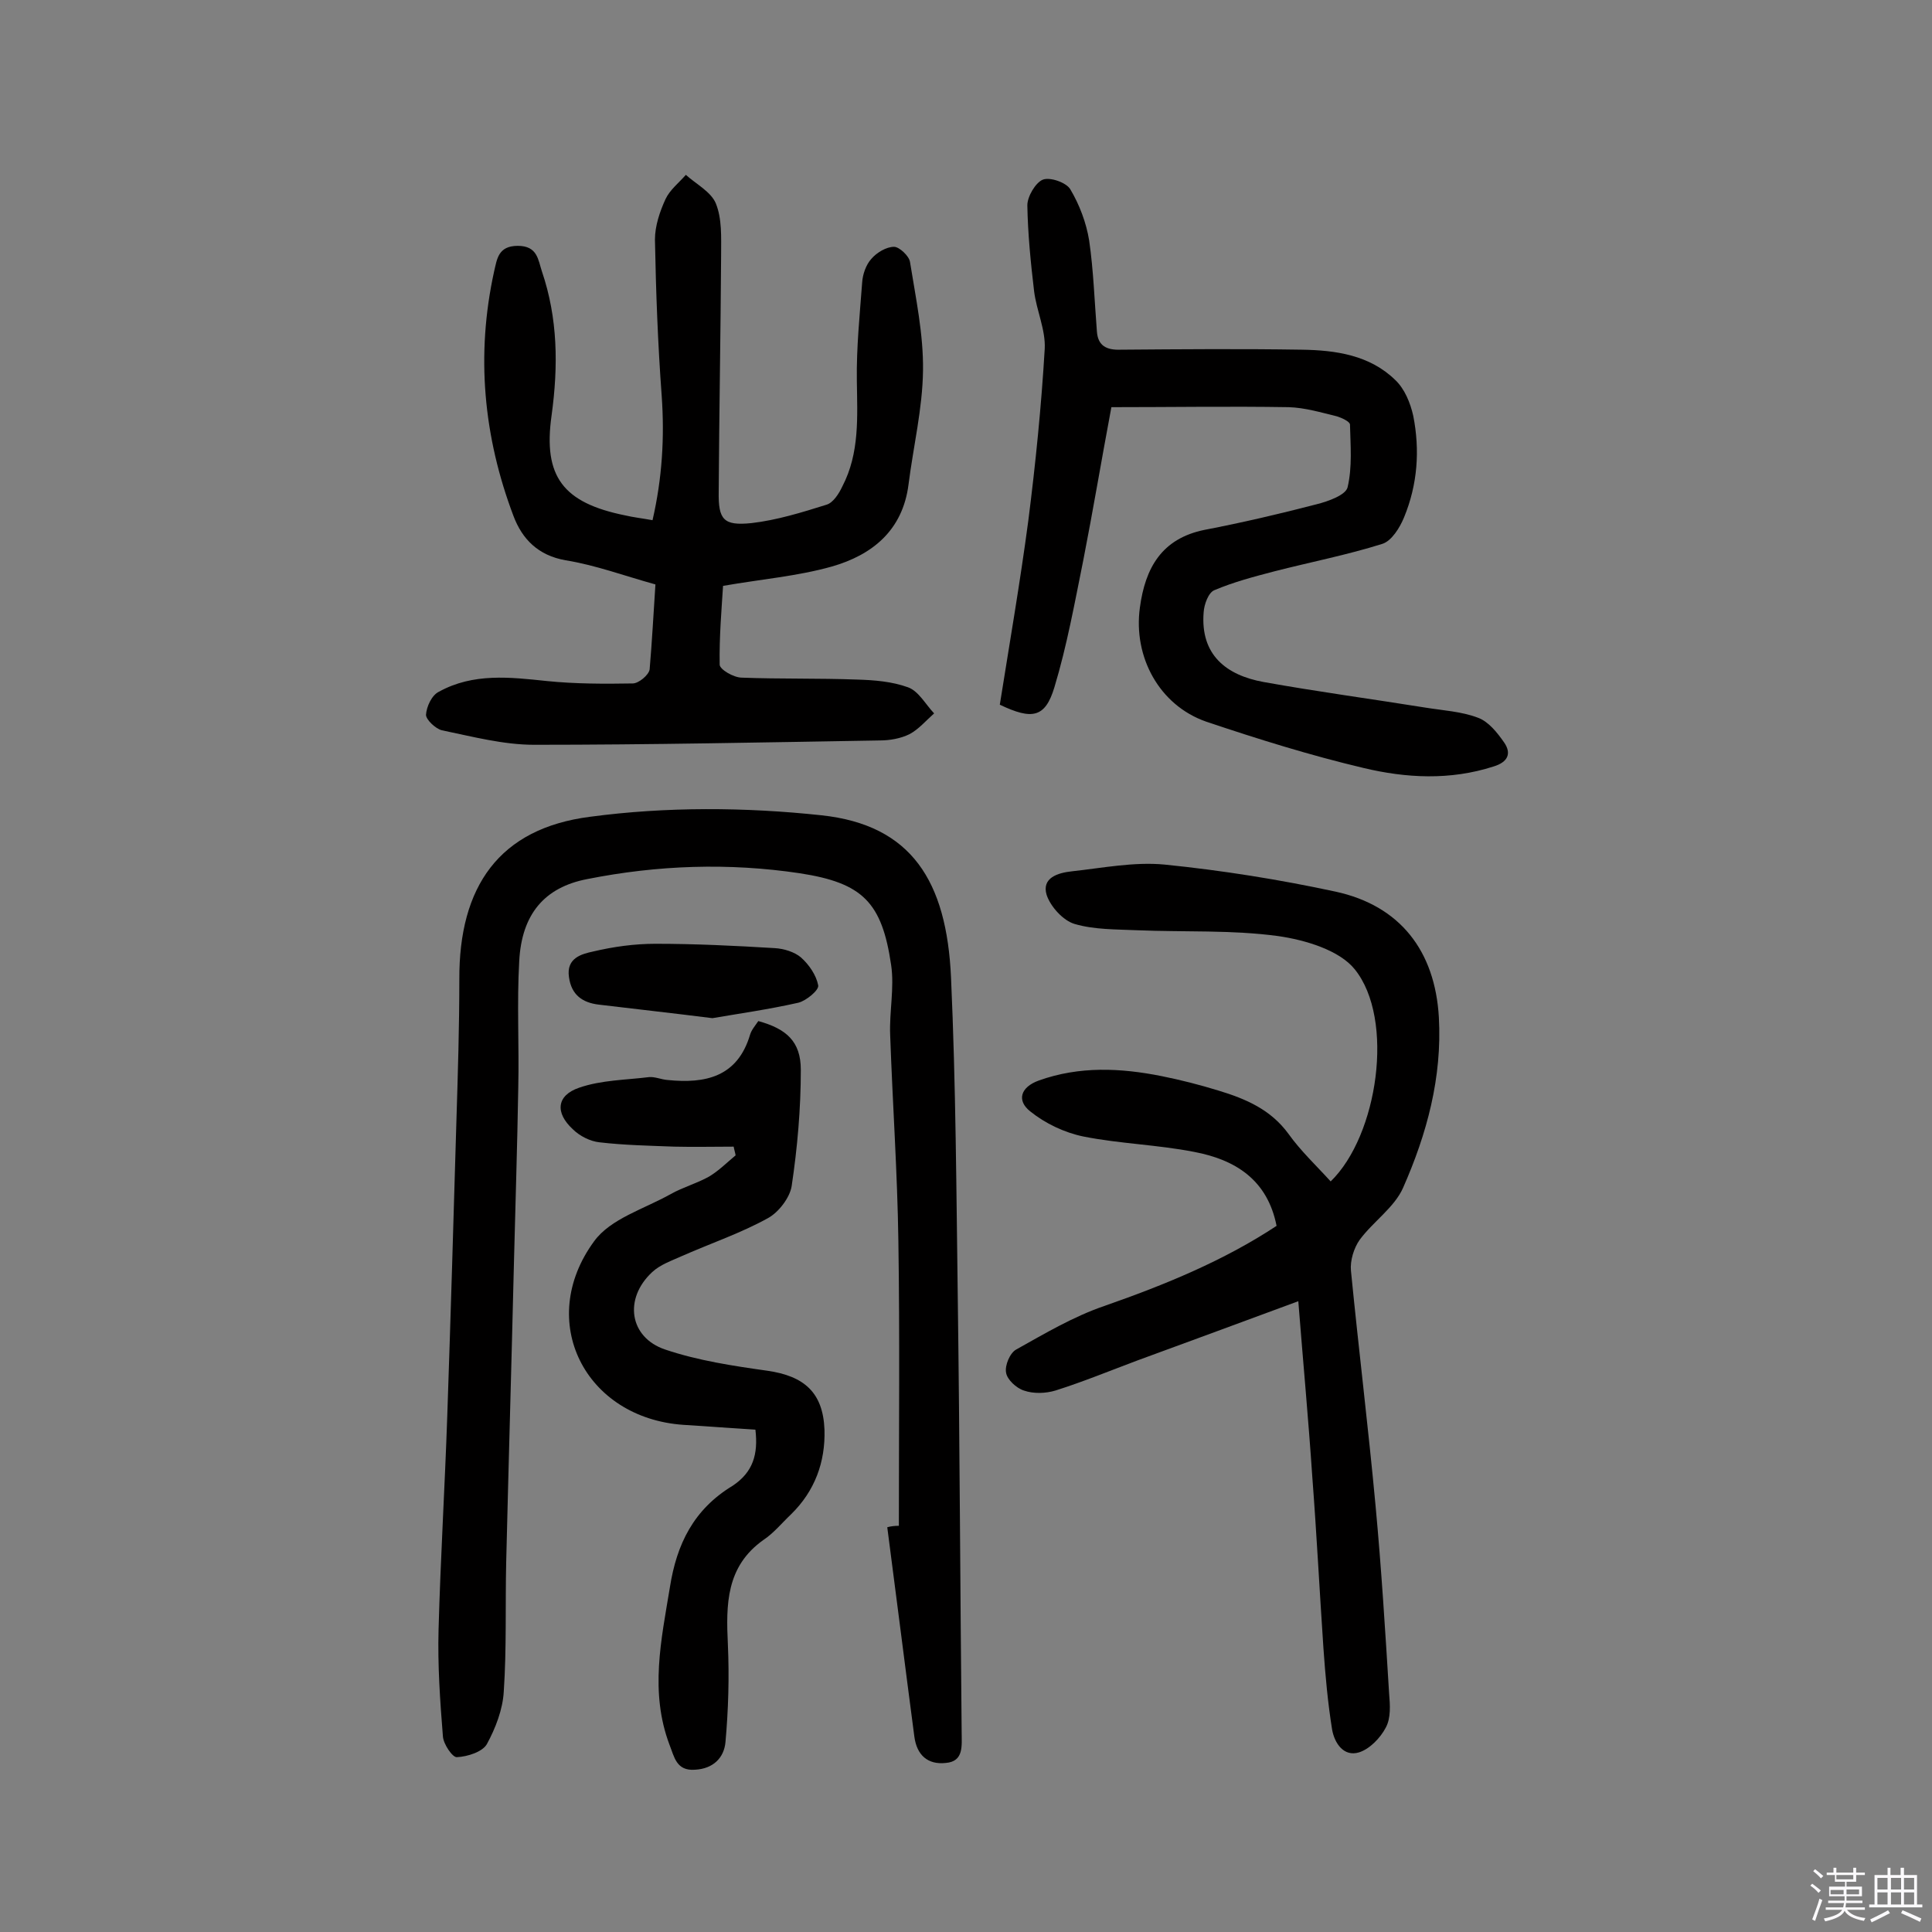
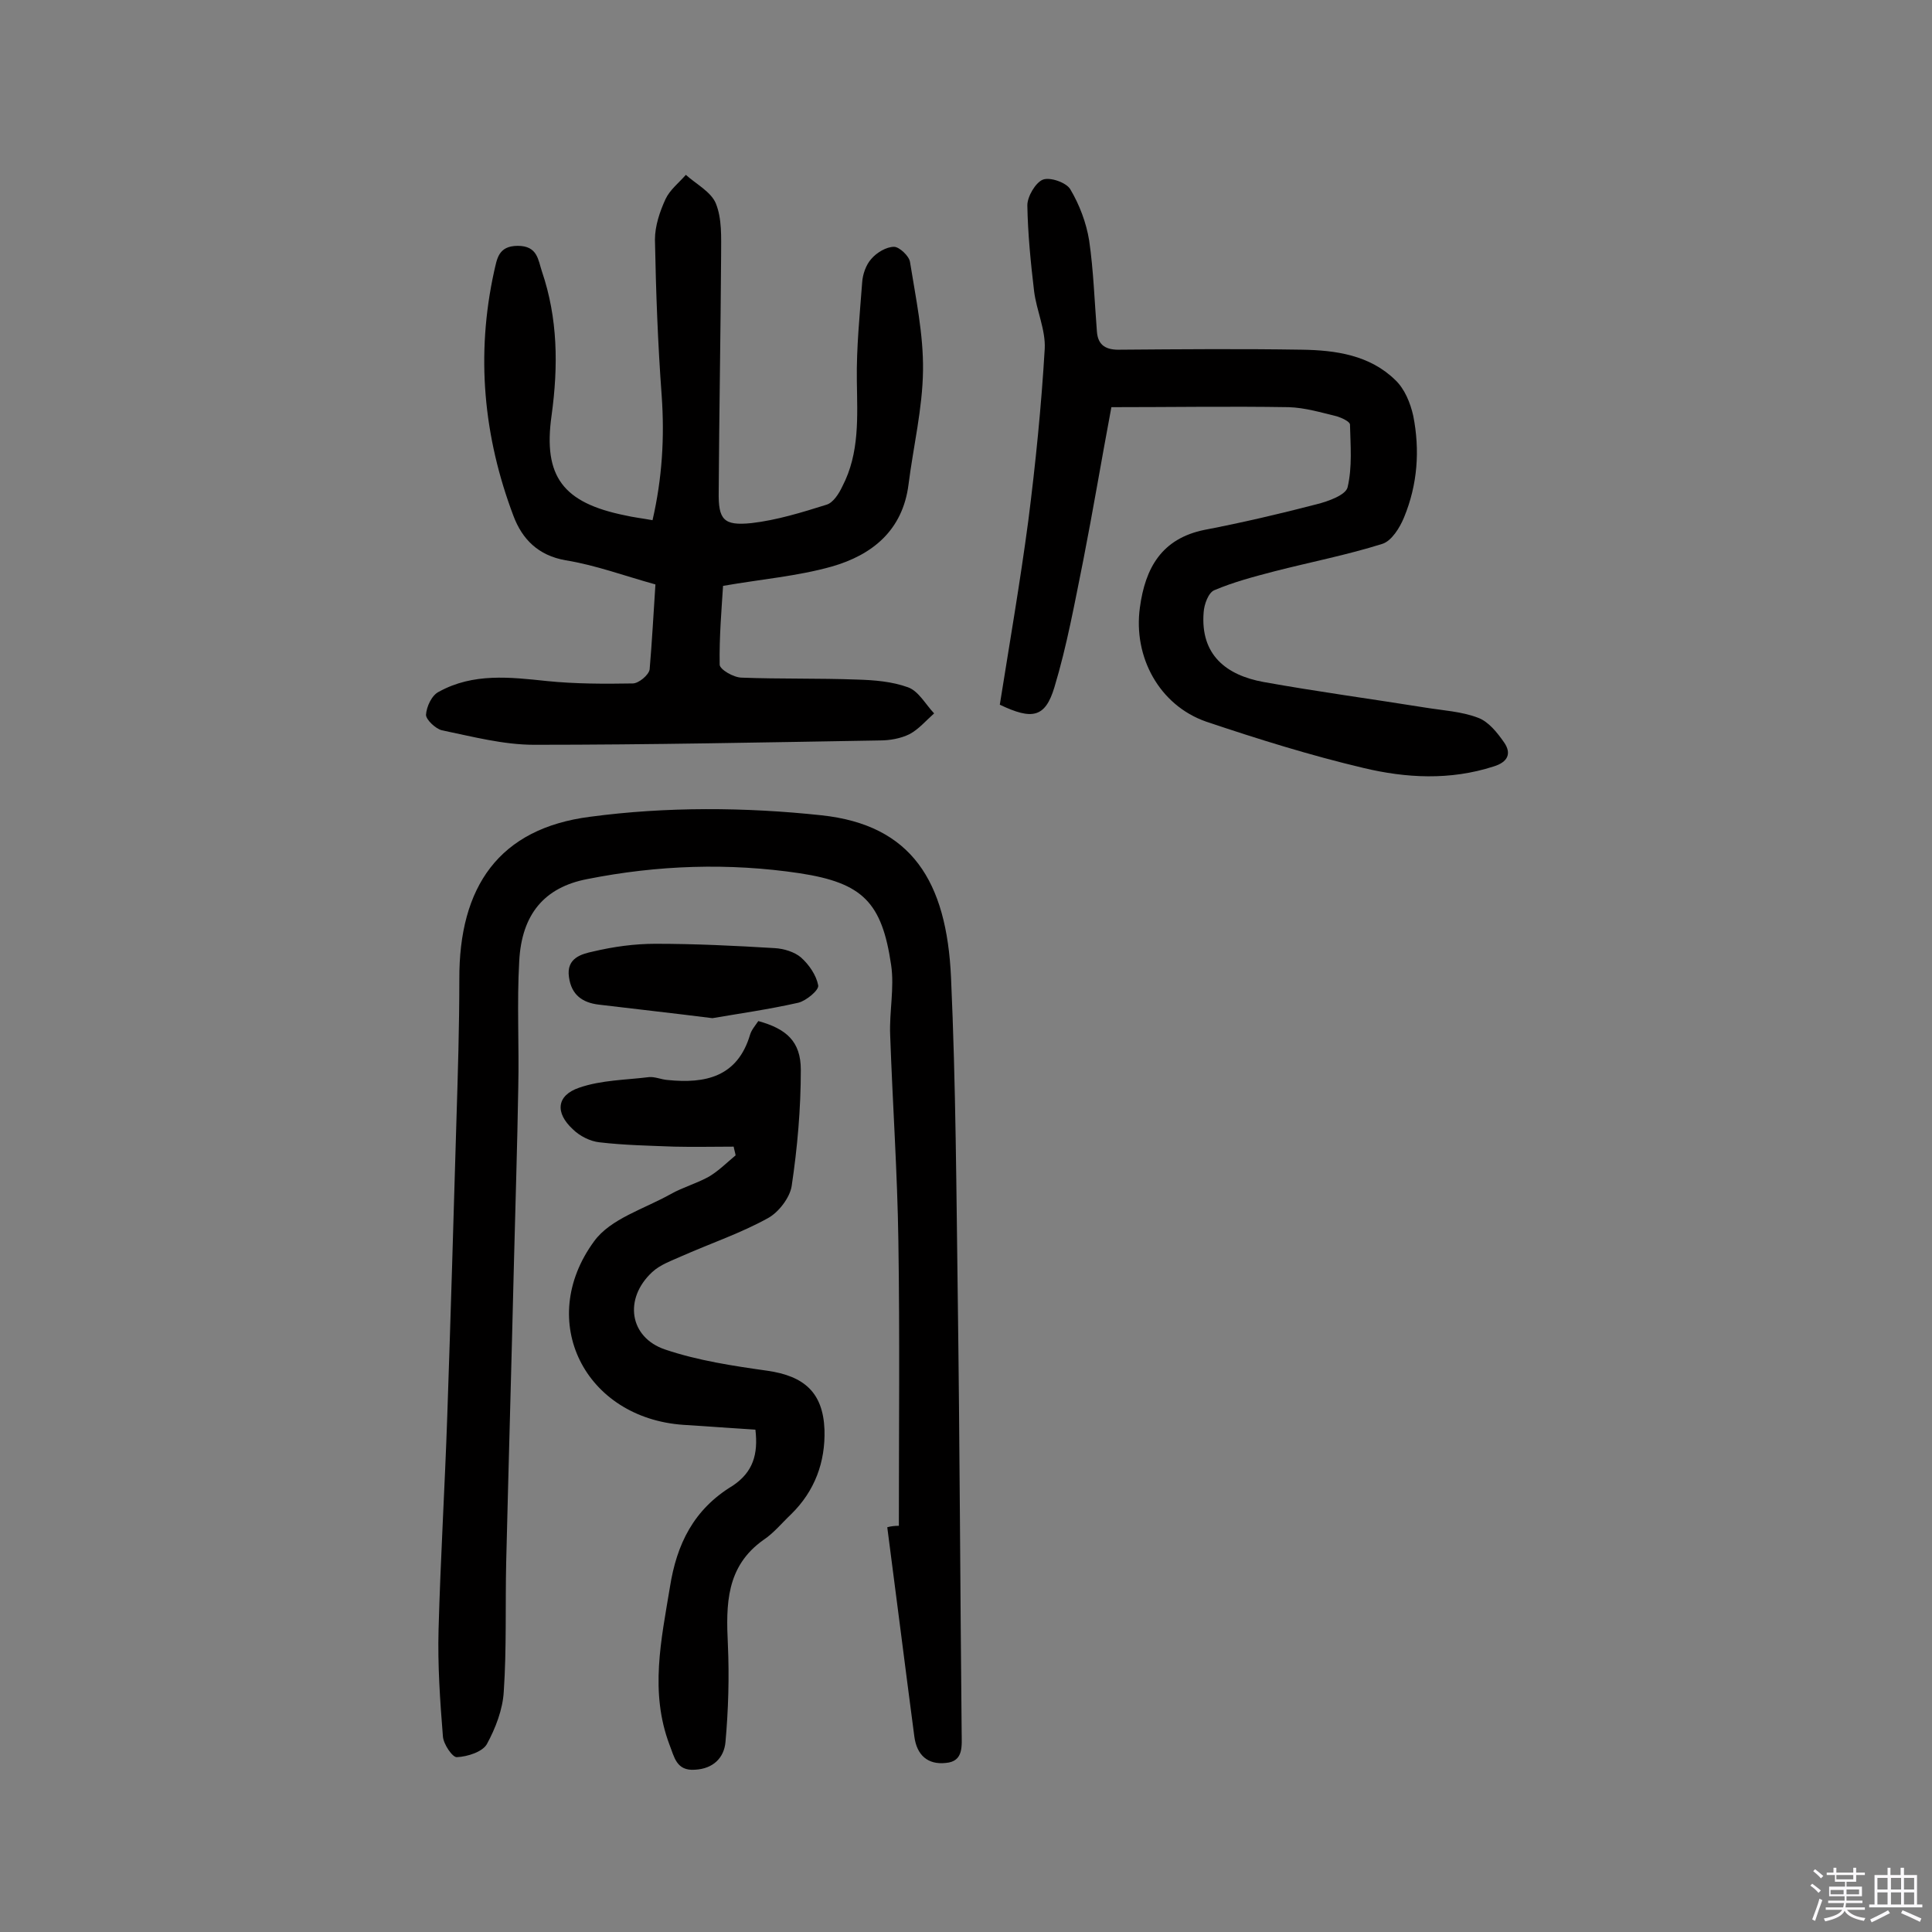
<svg xmlns="http://www.w3.org/2000/svg" enable-background="new 0 0 400 400" viewBox="0 0 400 400">
  <rect x="0" y="0" width="400" height="400" fill="#808080" stroke="none" />
  <path d="m374.8 390.4.4-.4c.7.5 1.3 1 1.8 1.4l-.5.5c-.5-.6-1.1-1.1-1.7-1.5zm1 7.3-.6-.3c.5-1.4 1.1-2.8 1.5-4.3.2.1.4.2.6.3-.5 1.3-1 2.8-1.5 4.3zm-.4-10.3.4-.4c.4.3 1 .8 1.7 1.4l-.5.5c-.4-.5-1-1-1.6-1.5zm2.5.3h1.7v-1h.6v1h3.5v-1h.6v1h1.8v.5h-1.8v1.4h-2v1h3.2v2h-3.2v.9h3.3v.5h-3.4c0 .3-.1.6-.1.9h4v.5h-3.7c.7.9 1.9 1.5 3.8 1.7-.1.2-.2.4-.3.6-2.1-.4-3.5-1.1-4-2.1-.4 1-1.8 1.7-4 2.2-.1-.2-.2-.4-.3-.6 2.1-.4 3.4-1 3.8-1.8h-3.4v-.5h3.6c.1-.3.1-.6.2-.9h-3.3v-.5h3.4c0-.3 0-.6 0-.9h-3.2v-2h3.3v-1h-2.1v-1.4h-1.7v-.5zm1.1 3.5v1h2.7c0-.3 0-.4 0-.4 0-.1 0-.2 0-.2 0-.1 0-.2 0-.3h-2.7zm1.2-3v.9h3.5v-.9zm4.7 3h-2.6v.6.4h2.6z" fill="#fbfafc" />
  <path d="m393.6 386.7h.6v1.5h2.7v6.1h1.1v.6h-11v-.6h1.1v-6.1h2.7v-1.5h.6v1.5h2.1v-1.5zm-2.7 8.8.4.6c-1.2.6-2.5 1.3-3.8 1.9-.1-.2-.2-.4-.3-.6 1.2-.6 2.5-1.2 3.7-1.9zm-2.2-6.7v2.4h2.1v-2.4zm0 3v2.5h2.1v-2.5zm2.8-3v2.4h2.1v-2.4zm0 3v2.5h2.1v-2.5zm6 6.1c-1.4-.7-2.7-1.3-3.9-1.8l.3-.6c1.5.6 2.7 1.2 3.9 1.7zm-1.2-9.1h-2.1v2.4h2.1zm-2.1 3v2.5h2.1v-2.5z" fill="#fbfafc" />
  <g fill="#010000">
    <path d="m186.1 315.9c0-19.6.2-39.3-.1-58.9-.2-14.2-1.2-28.5-1.7-42.7-.2-4.8.9-9.8.2-14.5-1.9-13-5.9-17-18.9-19-14.7-2.2-29.4-1.7-44 1.2-8.9 1.7-13.6 7.3-14.1 17-.5 8.7 0 17.5-.2 26.2-.2 12.2-.6 24.3-.9 36.5-.5 20.6-1.1 41.2-1.6 61.8-.2 8.9.1 17.8-.5 26.7-.2 3.7-1.7 7.6-3.5 10.9-.9 1.6-4 2.6-6.2 2.7-.9.1-2.8-2.7-2.9-4.3-.6-7.4-1.1-14.8-.9-22.1.4-14.7 1.3-29.5 1.8-44.2.7-20.4 1.3-40.8 1.9-61.3.3-9.7.6-19.4.6-29.1-.1-19.2 8.2-31.3 27.1-33.7 15.7-2.1 32.1-2 47.9-.3 18.6 2 25.9 13.6 26.8 33.6 1 22.2 1.1 44.4 1.4 66.6.4 29.9.5 59.7.8 89.6 0 2.8.5 6.1-3.3 6.4-3.7.4-6-1.6-6.5-5.5-1.9-14.4-3.7-28.8-5.6-43.3.7-.2 1.5-.3 2.4-.3z" />
-     <path d="m268.8 269.4c-11.6 4.3-22.5 8.3-33.4 12.3-5.6 2.1-11.2 4.4-16.9 6.2-2 .6-4.5.7-6.5 0-1.6-.5-3.5-2.3-3.7-3.7-.3-1.5.8-4.1 2.1-4.8 5.9-3.3 11.8-6.8 18.2-9 12.6-4.4 24.8-9.4 35.7-16.6-1.9-9.6-8.6-13.7-17-15.3-7.6-1.5-15.5-1.7-23-3.2-3.9-.8-7.9-2.7-11-5.2-2.8-2.2-2.1-5 1.8-6.4 8.4-3 16.9-2.6 25.4-.9 4 .8 7.9 1.8 11.8 3 5.6 1.7 10.8 3.9 14.5 9 2.5 3.5 5.8 6.6 8.7 9.8 9.8-9.5 13.3-33.6 5-43.9-3.2-4-10.3-6.1-15.9-6.9-9.6-1.3-19.4-.8-29.1-1.2-4.4-.2-8.9-.1-13-1.3-2.4-.7-5-3.6-5.8-6-1.1-3.6 2.4-4.6 5.2-4.9 6.4-.7 12.9-2 19.2-1.4 11.9 1.2 23.8 3.1 35.4 5.6 13.4 2.9 20.6 12.3 21.4 26 .7 12.5-2.5 24.2-7.4 35.3-1.8 4.1-6.2 7-9 10.8-1.2 1.7-2 4.3-1.8 6.4 1.6 16.3 3.6 32.5 5.1 48.7 1.2 12.9 2 25.8 2.8 38.8.2 2.4.4 5.1-.7 7.1-1.1 2.1-3.3 4.4-5.5 5.1-3.2 1-5.1-1.9-5.6-4.7-.9-5.6-1.4-11.2-1.8-16.9-.8-11.8-1.4-23.6-2.3-35.4-.8-11.9-1.9-23.7-2.9-36.4z" />
    <path d="m135.7 121c-6.5-1.8-12.4-4-18.6-5-5.7-1-9-4.4-10.8-9.2-6.2-16.4-7.8-33.3-4-50.6.6-2.5.8-5.3 4.9-5.3s4.2 2.9 5 5.3c3.3 9.7 3.4 19.6 2 29.8-1.8 12.7 2.4 18.1 15.2 20.7 1.7.4 3.5.6 5.7 1 2-8.7 2.5-17.1 1.9-25.7-.8-10.8-1.2-21.6-1.4-32.4 0-2.8 1-5.8 2.2-8.4.9-1.9 2.7-3.3 4.2-5 2.1 1.9 5.2 3.5 6.2 5.9 1.3 3.2 1.1 7 1.1 10.5-.1 16.4-.4 32.8-.5 49.2-.1 5.8 1 7.1 6.8 6.5 5.2-.6 10.4-2.2 15.5-3.8 1.4-.4 2.6-2.3 3.3-3.8 3.6-6.9 3.1-14.4 3-21.9-.1-6.8.6-13.6 1.1-20.3.1-1.7.8-3.7 1.9-4.9 1.1-1.3 3.1-2.5 4.7-2.5 1.1 0 3.1 1.9 3.3 3.1 1.2 7.5 2.8 15 2.7 22.5-.1 7.9-2 15.7-3 23.6-1.2 9.5-7.5 14.6-15.9 17-7.1 2-14.5 2.6-22.5 4-.3 4.8-.8 10.5-.7 16.3 0 1 2.9 2.7 4.6 2.7 7.9.3 15.9.1 23.9.4 3.5.1 7.2.4 10.5 1.6 2.2.8 3.6 3.5 5.4 5.4-1.7 1.5-3.2 3.3-5.1 4.3-1.8.9-4.1 1.3-6.1 1.3-23.9.4-47.7.9-71.6.9-6.4 0-12.8-1.7-19.1-3-1.3-.3-3.3-2.2-3.3-3.2.1-1.7 1.2-4.1 2.7-4.8 7.1-3.9 14.7-3 22.3-2.2 5.9.6 11.9.6 17.8.5 1.2 0 3.3-1.7 3.5-2.9.5-5.8.8-11.6 1.2-17.6z" />
    <path d="m230.1 84.3c-2.1 11.2-3.8 21.4-5.8 31.6-1.8 8.9-3.4 17.8-6 26.4-1.9 6.3-4.6 6.8-11.3 3.6 2-12.6 4.2-25.3 5.9-38.1 1.5-11.8 2.7-23.7 3.4-35.6.2-3.9-1.7-7.9-2.2-11.9-.7-5.9-1.3-11.9-1.4-17.8 0-1.8 1.7-4.7 3.2-5.3s4.9.6 5.7 2c1.9 3.2 3.3 6.9 3.9 10.6.9 6.2 1.1 12.5 1.6 18.8.2 3 2 3.9 4.9 3.8 12.5-.1 25-.2 37.5 0 7 .1 14.1 1.1 19.4 6.3 1.9 1.8 3.1 4.7 3.7 7.4 1.4 7.1.9 14.2-1.9 21-.9 2.2-2.6 4.9-4.5 5.5-7.3 2.3-15 3.8-22.4 5.7-4.2 1.1-8.4 2.2-12.4 3.9-1.2.5-2.1 2.9-2.2 4.6-.7 8.8 4.7 13 12.4 14.4 11.1 2 22.3 3.5 33.5 5.3 3.7.6 7.5.8 10.9 2.1 2.2.8 4 3.1 5.4 5.1 1.6 2.3.8 4.1-2.2 5-9 2.9-18.1 2.4-26.9.3-11-2.6-21.9-6-32.6-9.6-9.7-3.4-15.1-13.4-13.7-23.6 1.1-8.2 4.5-14.3 13.4-16.1 7.8-1.5 15.5-3.3 23.2-5.3 2.4-.6 6-1.9 6.4-3.5 1-4.2.6-8.7.5-13 0-.6-1.7-1.4-2.7-1.7-3.3-.8-6.6-1.8-10-1.9-12.2-.2-24.3 0-36.7 0z" />
    <path d="m156.4 296c-4.9-.3-9.9-.7-14.9-1-20.4-1.4-30.6-21.5-18.5-38 3.4-4.7 10.4-6.7 15.9-9.8 2.5-1.4 5.4-2.2 7.9-3.6 2-1.2 3.7-2.9 5.5-4.4-.1-.6-.3-1.2-.4-1.8-4.1 0-8.2.1-12.3 0-5.2-.2-10.4-.3-15.5-.9-1.9-.2-4.1-1.3-5.5-2.7-3.7-3.4-3.4-7 1.3-8.6 4.6-1.6 9.7-1.6 14.5-2.2 1.2-.1 2.5.5 3.8.6 7.8.8 14.5-.6 17.1-9.4.3-1 1.1-1.9 1.7-2.8 5.8 1.6 8.8 4.2 8.8 10.1 0 8-.7 16.1-1.9 24.1-.4 2.4-2.7 5.4-4.9 6.6-5.6 3.1-11.8 5.2-17.7 7.8-2.2 1-4.6 1.8-6.3 3.4-5.9 5.5-4.7 13.5 2.7 16 6.8 2.3 14.1 3.4 21.2 4.4 7.6 1.1 11.5 4.5 11.8 12.2.2 6.7-2 12.7-6.9 17.5-1.9 1.8-3.6 3.9-5.7 5.3-7.8 5.5-7.8 13.4-7.4 21.7.3 6.7.1 13.5-.5 20.2-.3 3.2-2.5 5.5-6.3 5.7-3.9.3-4.3-2.7-5.3-5.2-4.1-10.9-1.7-21.7.1-32.6 1.4-8.9 4.9-16.1 13-21 4.2-2.8 5.3-6.5 4.7-11.6z" />
    <path d="m147.5 210.8c-8.7-1.1-16.1-1.9-23.5-2.8-3.4-.4-5.7-2-6.2-5.7-.6-4 2.7-4.8 5-5.3 4.2-1 8.6-1.6 12.9-1.6 8.2 0 16.5.4 24.7.9 1.9.1 4.1.8 5.4 1.9 1.7 1.5 3.2 3.7 3.6 5.8.2 1-2.5 3.2-4.1 3.6-6.2 1.4-12.6 2.3-17.8 3.2z" />
  </g>
</svg>